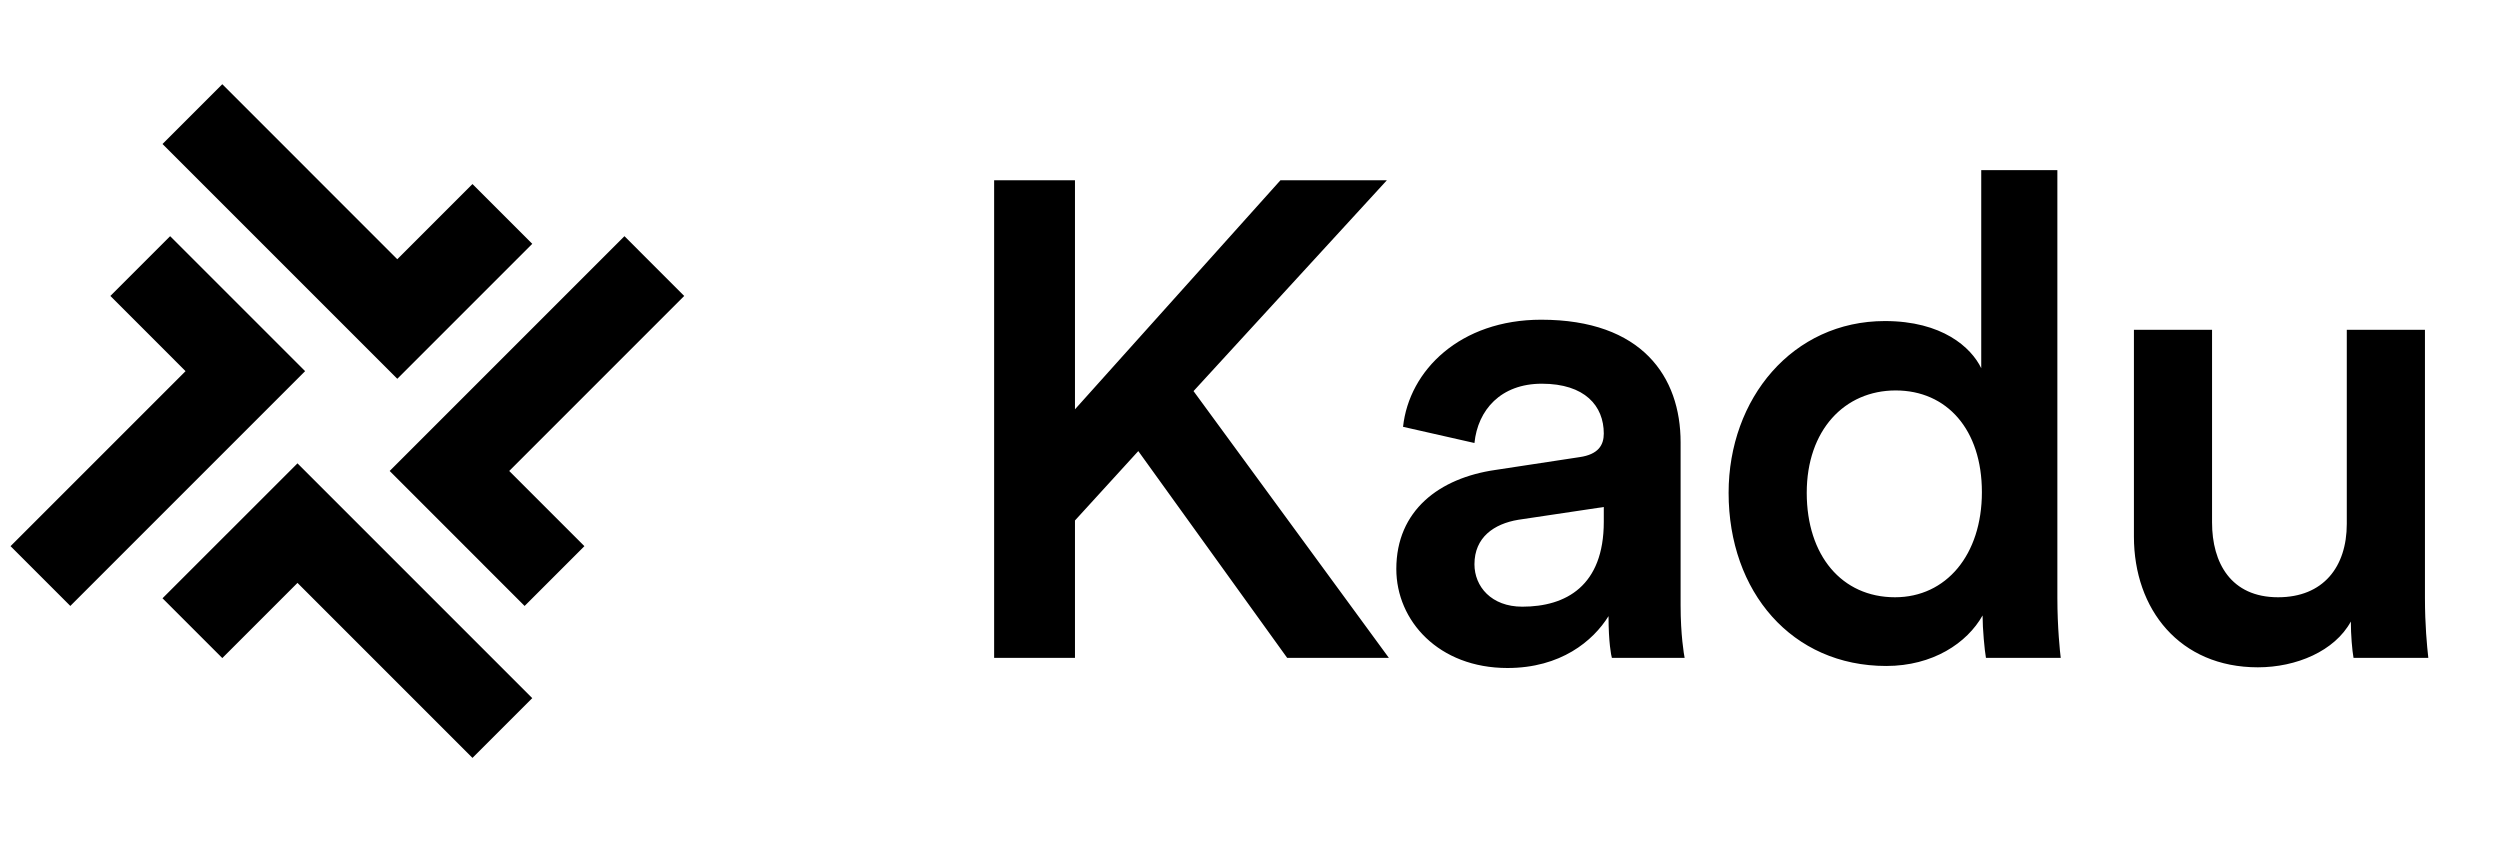
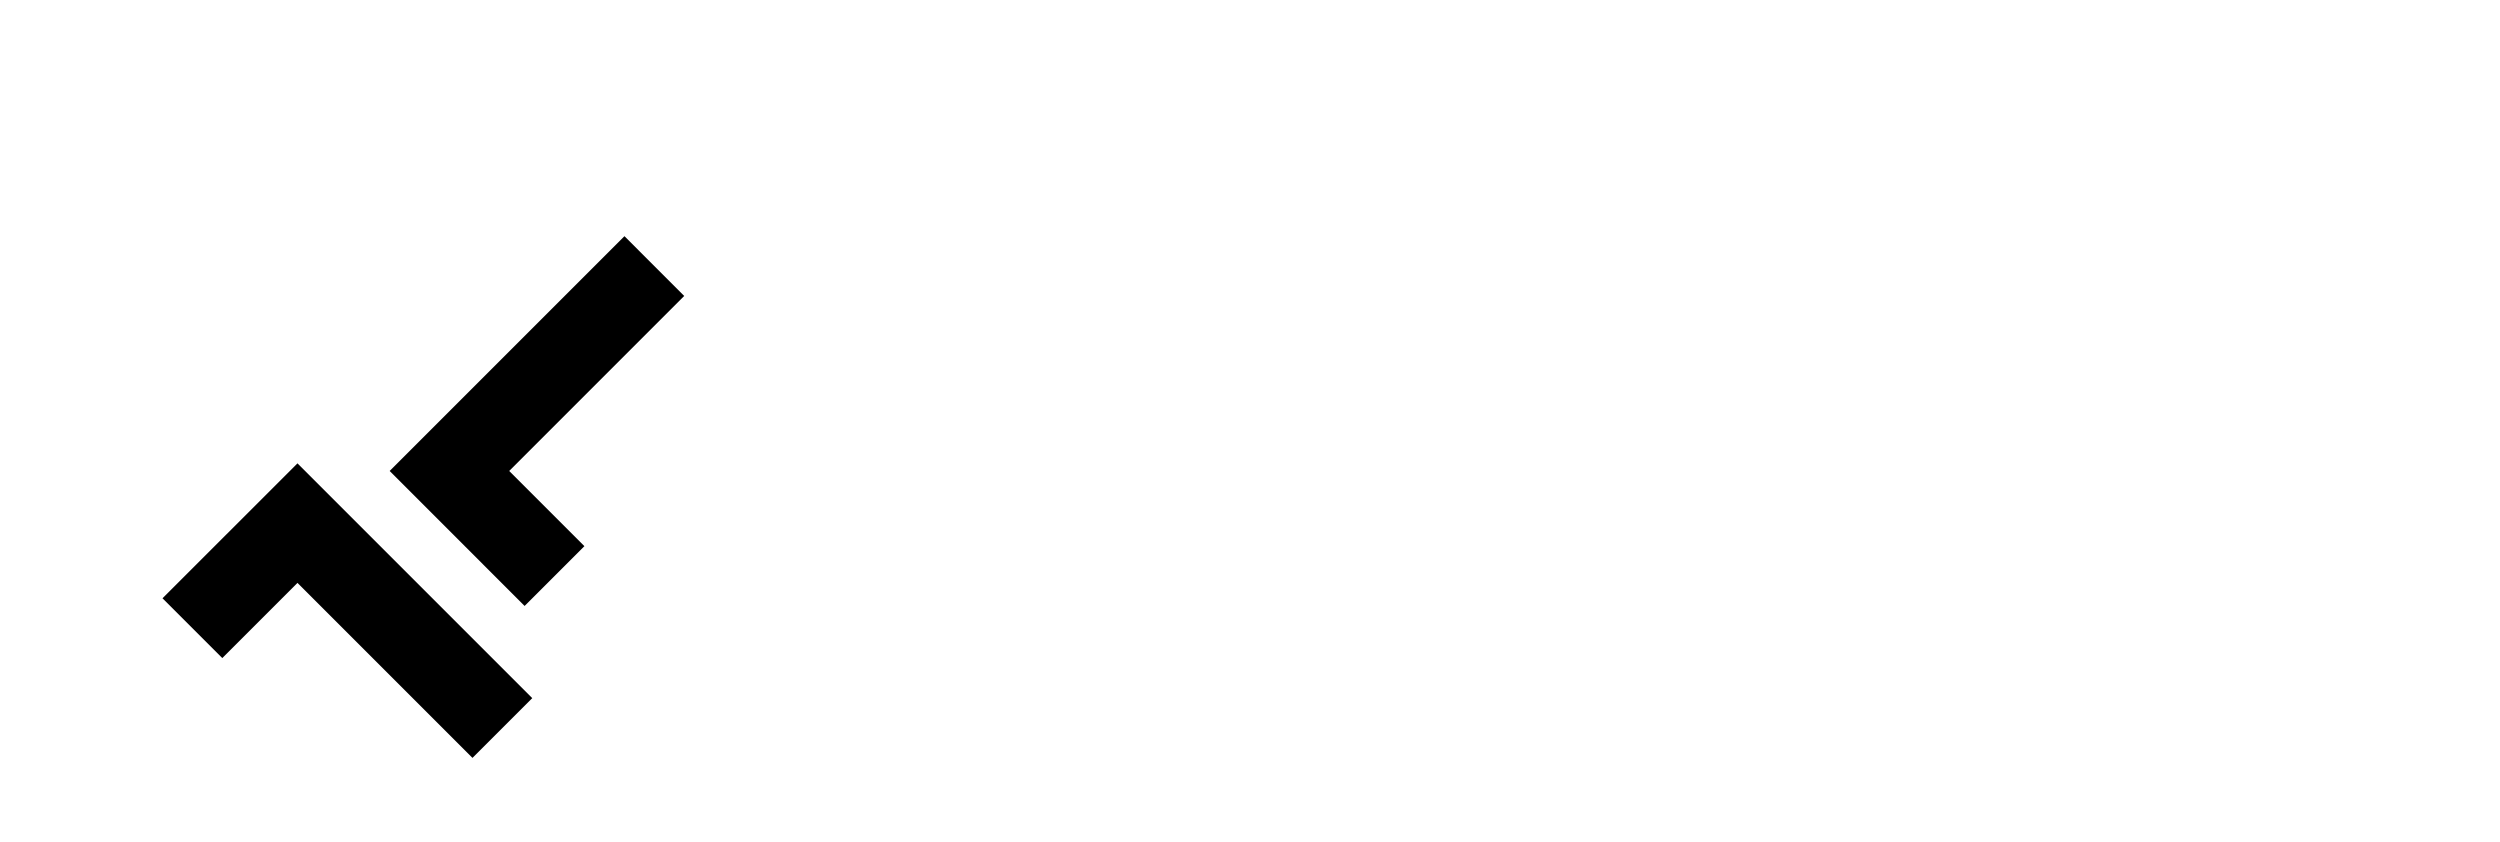
<svg xmlns="http://www.w3.org/2000/svg" fill="none" height="100%" overflow="visible" preserveAspectRatio="none" style="display: block;" viewBox="0 0 95 32" width="100%">
  <g id="Logo Icon">
    <path clip-rule="evenodd" d="M11.304 17.607L20.226 26.529L17.954 28.8L11.304 22.15L8.447 25.007L6.175 22.735L11.304 17.607Z" fill="black" fill-rule="evenodd" id="Vector" />
    <path clip-rule="evenodd" d="M14.807 17.897L23.729 8.975L26 11.246L19.35 17.897L22.207 20.754L19.935 23.026L14.807 17.897Z" fill="black" fill-rule="evenodd" id="Vector_2" />
-     <path clip-rule="evenodd" d="M15.097 14.394L6.175 5.472L8.447 3.2L15.097 9.851L17.954 6.994L20.226 9.265L15.097 14.394Z" fill="black" fill-rule="evenodd" id="Vector_3" />
-     <path clip-rule="evenodd" d="M11.594 14.104L2.672 23.026L0.4 20.754L7.051 14.104L4.194 11.246L6.465 8.975L11.594 14.104Z" fill="black" fill-rule="evenodd" id="Vector_4" />
-     <path d="M48.913 25L43.255 17.141L40.849 19.778V25H37.777V6.85H40.849V15.554L48.657 6.85H52.701L45.354 14.862L52.778 25H48.913ZM53.06 21.621C53.06 19.394 54.698 18.165 56.823 17.858L60.023 17.371C60.74 17.269 60.944 16.91 60.944 16.475C60.944 15.426 60.228 14.581 58.589 14.581C57.028 14.581 56.157 15.579 56.029 16.834L53.316 16.219C53.546 14.069 55.492 12.149 58.564 12.149C62.404 12.149 63.863 14.325 63.863 16.808V23.003C63.863 24.13 63.991 24.872 64.016 25H61.252C61.226 24.923 61.124 24.411 61.124 23.413C60.535 24.36 59.306 25.384 57.284 25.384C54.672 25.384 53.06 23.592 53.06 21.621ZM57.847 23.054C59.511 23.054 60.944 22.261 60.944 19.829V19.266L57.693 19.752C56.772 19.906 56.029 20.418 56.029 21.442C56.029 22.286 56.669 23.054 57.847 23.054ZM68.656 18.728C68.656 21.109 69.988 22.696 72.01 22.696C73.956 22.696 75.312 21.083 75.312 18.702C75.312 16.322 73.981 14.837 72.036 14.837C70.09 14.837 68.656 16.347 68.656 18.728ZM78.18 6.466V22.722C78.18 23.848 78.282 24.795 78.308 25H75.466C75.415 24.718 75.338 23.899 75.338 23.387C74.749 24.437 73.444 25.307 71.677 25.307C68.093 25.307 65.687 22.491 65.687 18.728C65.687 15.144 68.119 12.2 71.626 12.2C73.802 12.2 74.903 13.198 75.287 13.992V6.466H78.18ZM89.332 23.618C88.717 24.744 87.258 25.358 85.799 25.358C82.829 25.358 81.089 23.157 81.089 20.392V12.533H84.058V19.854C84.058 21.39 84.775 22.696 86.567 22.696C88.282 22.696 89.178 21.544 89.178 19.906V12.533H92.148V22.722C92.148 23.746 92.225 24.539 92.276 25H89.434C89.383 24.718 89.332 24.13 89.332 23.618Z" fill="black" id="Vector_5" />
  </g>
</svg>